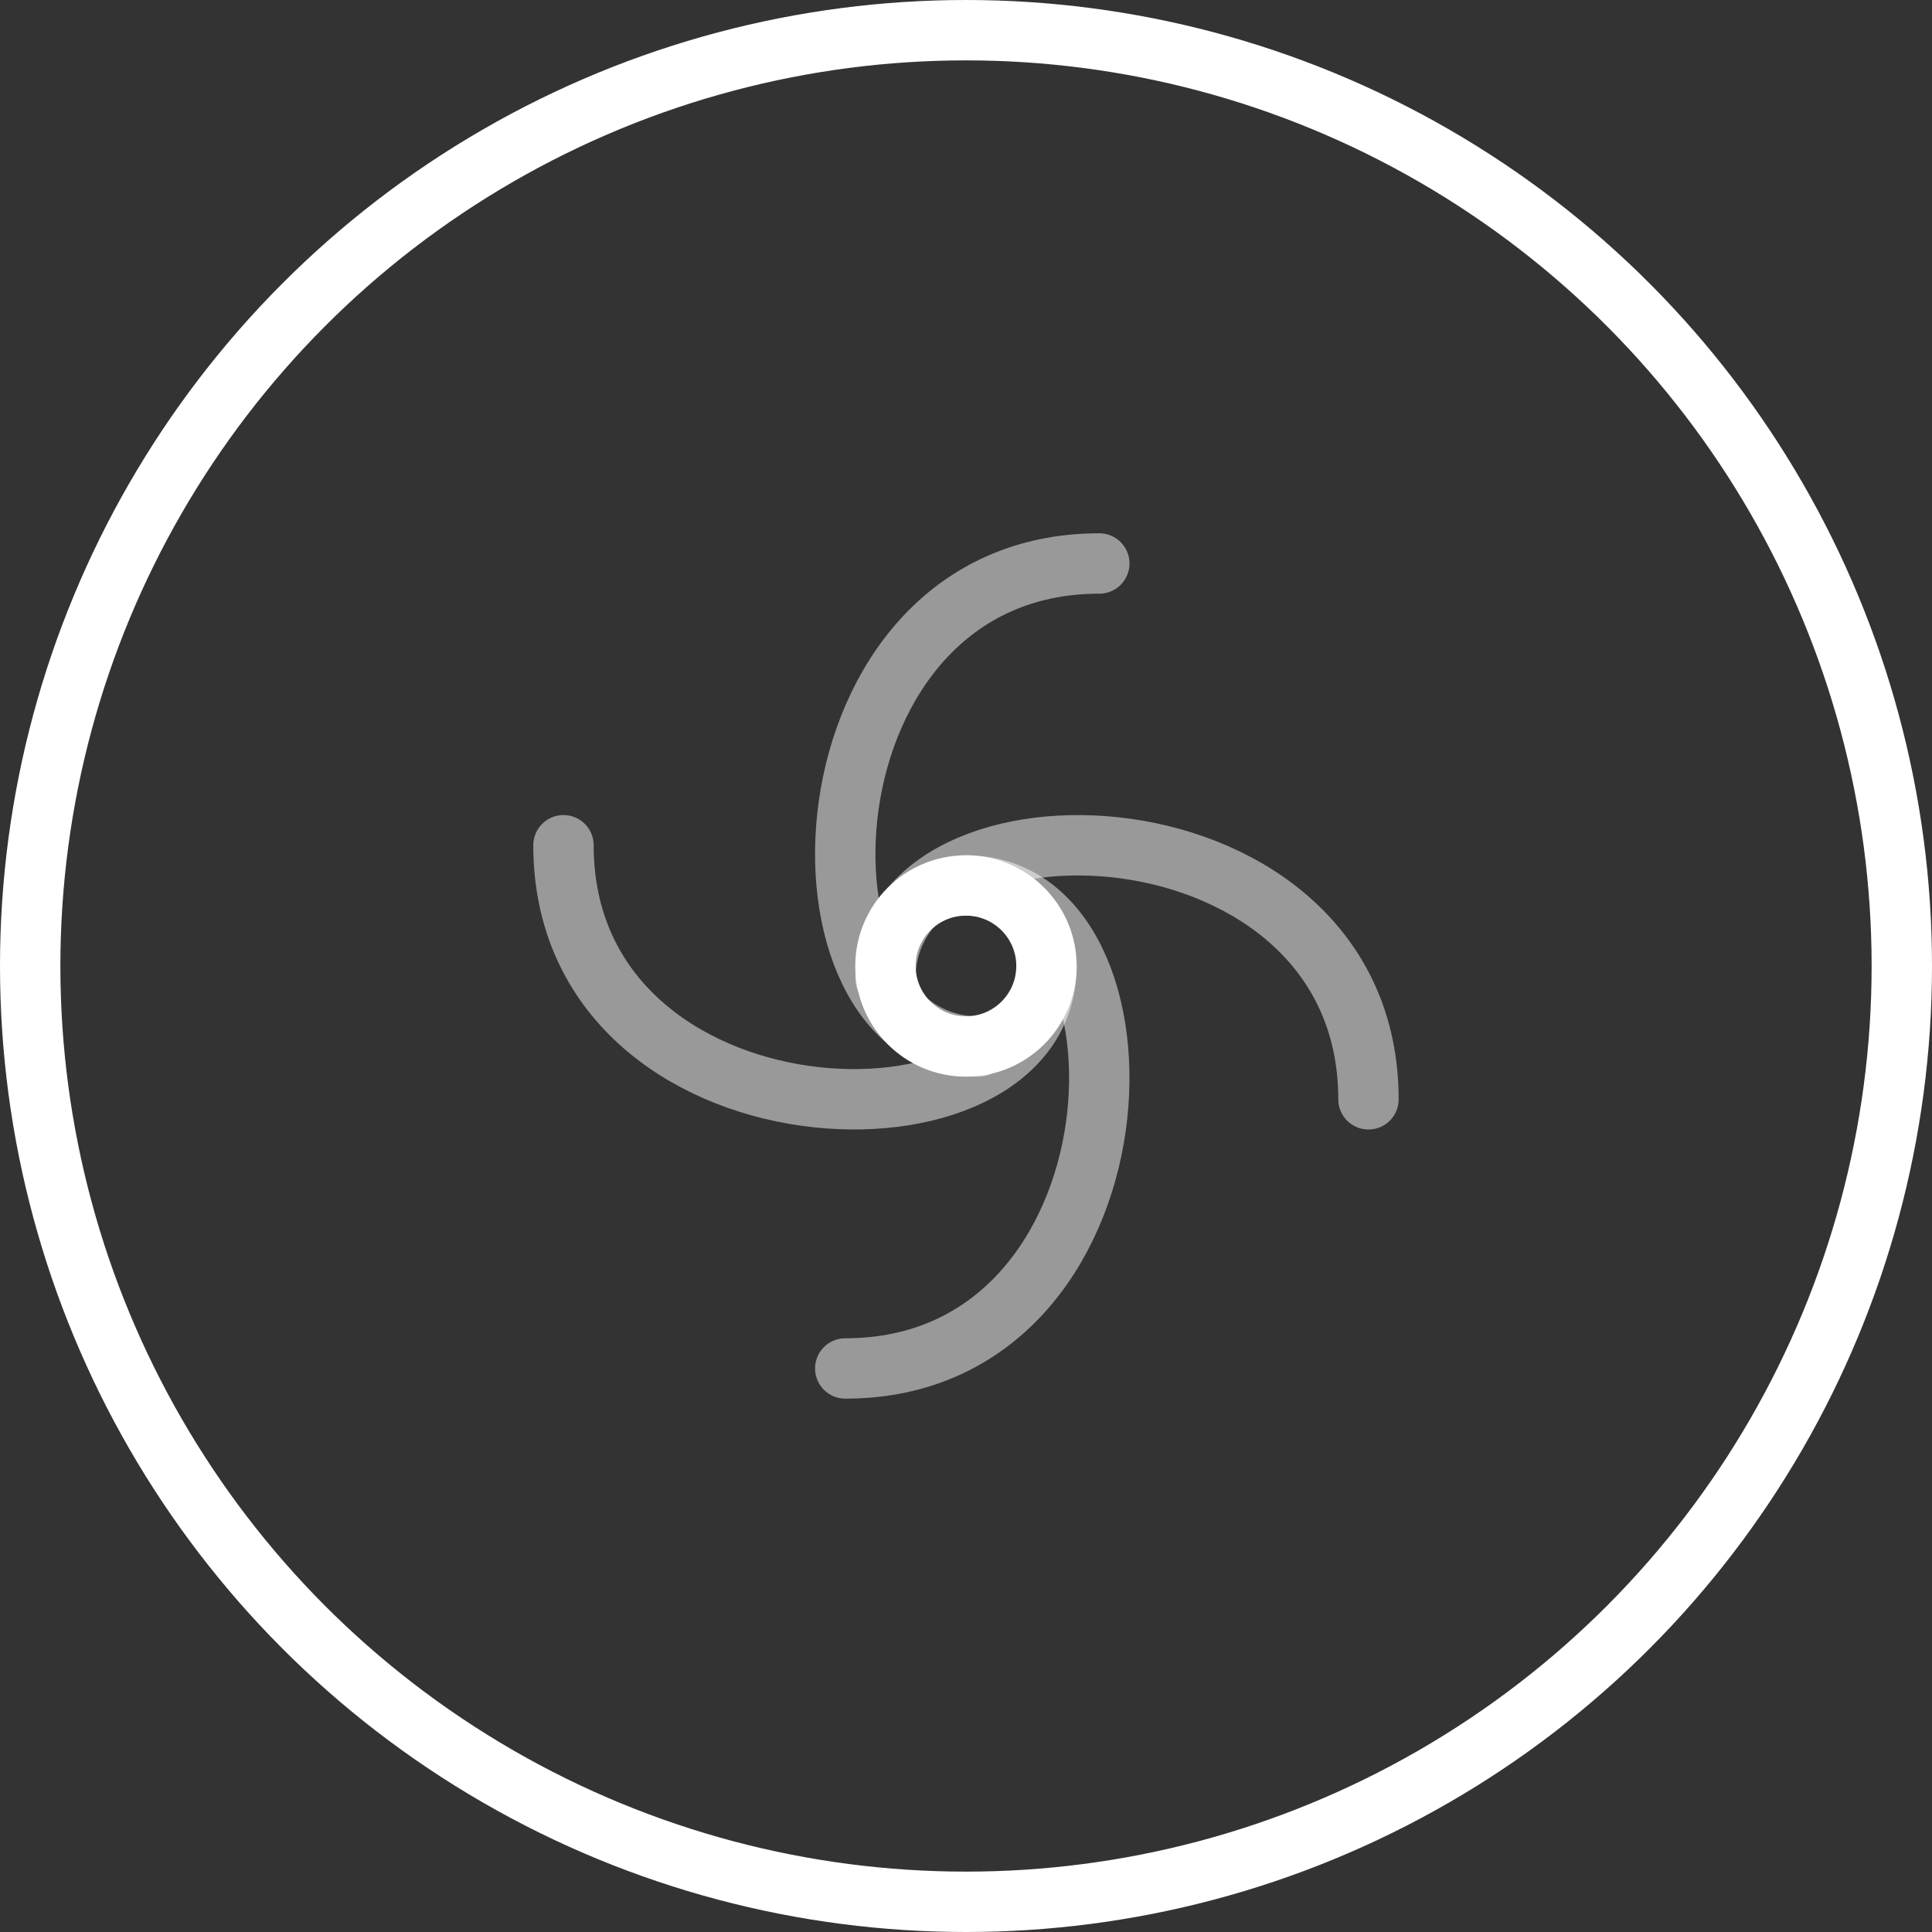
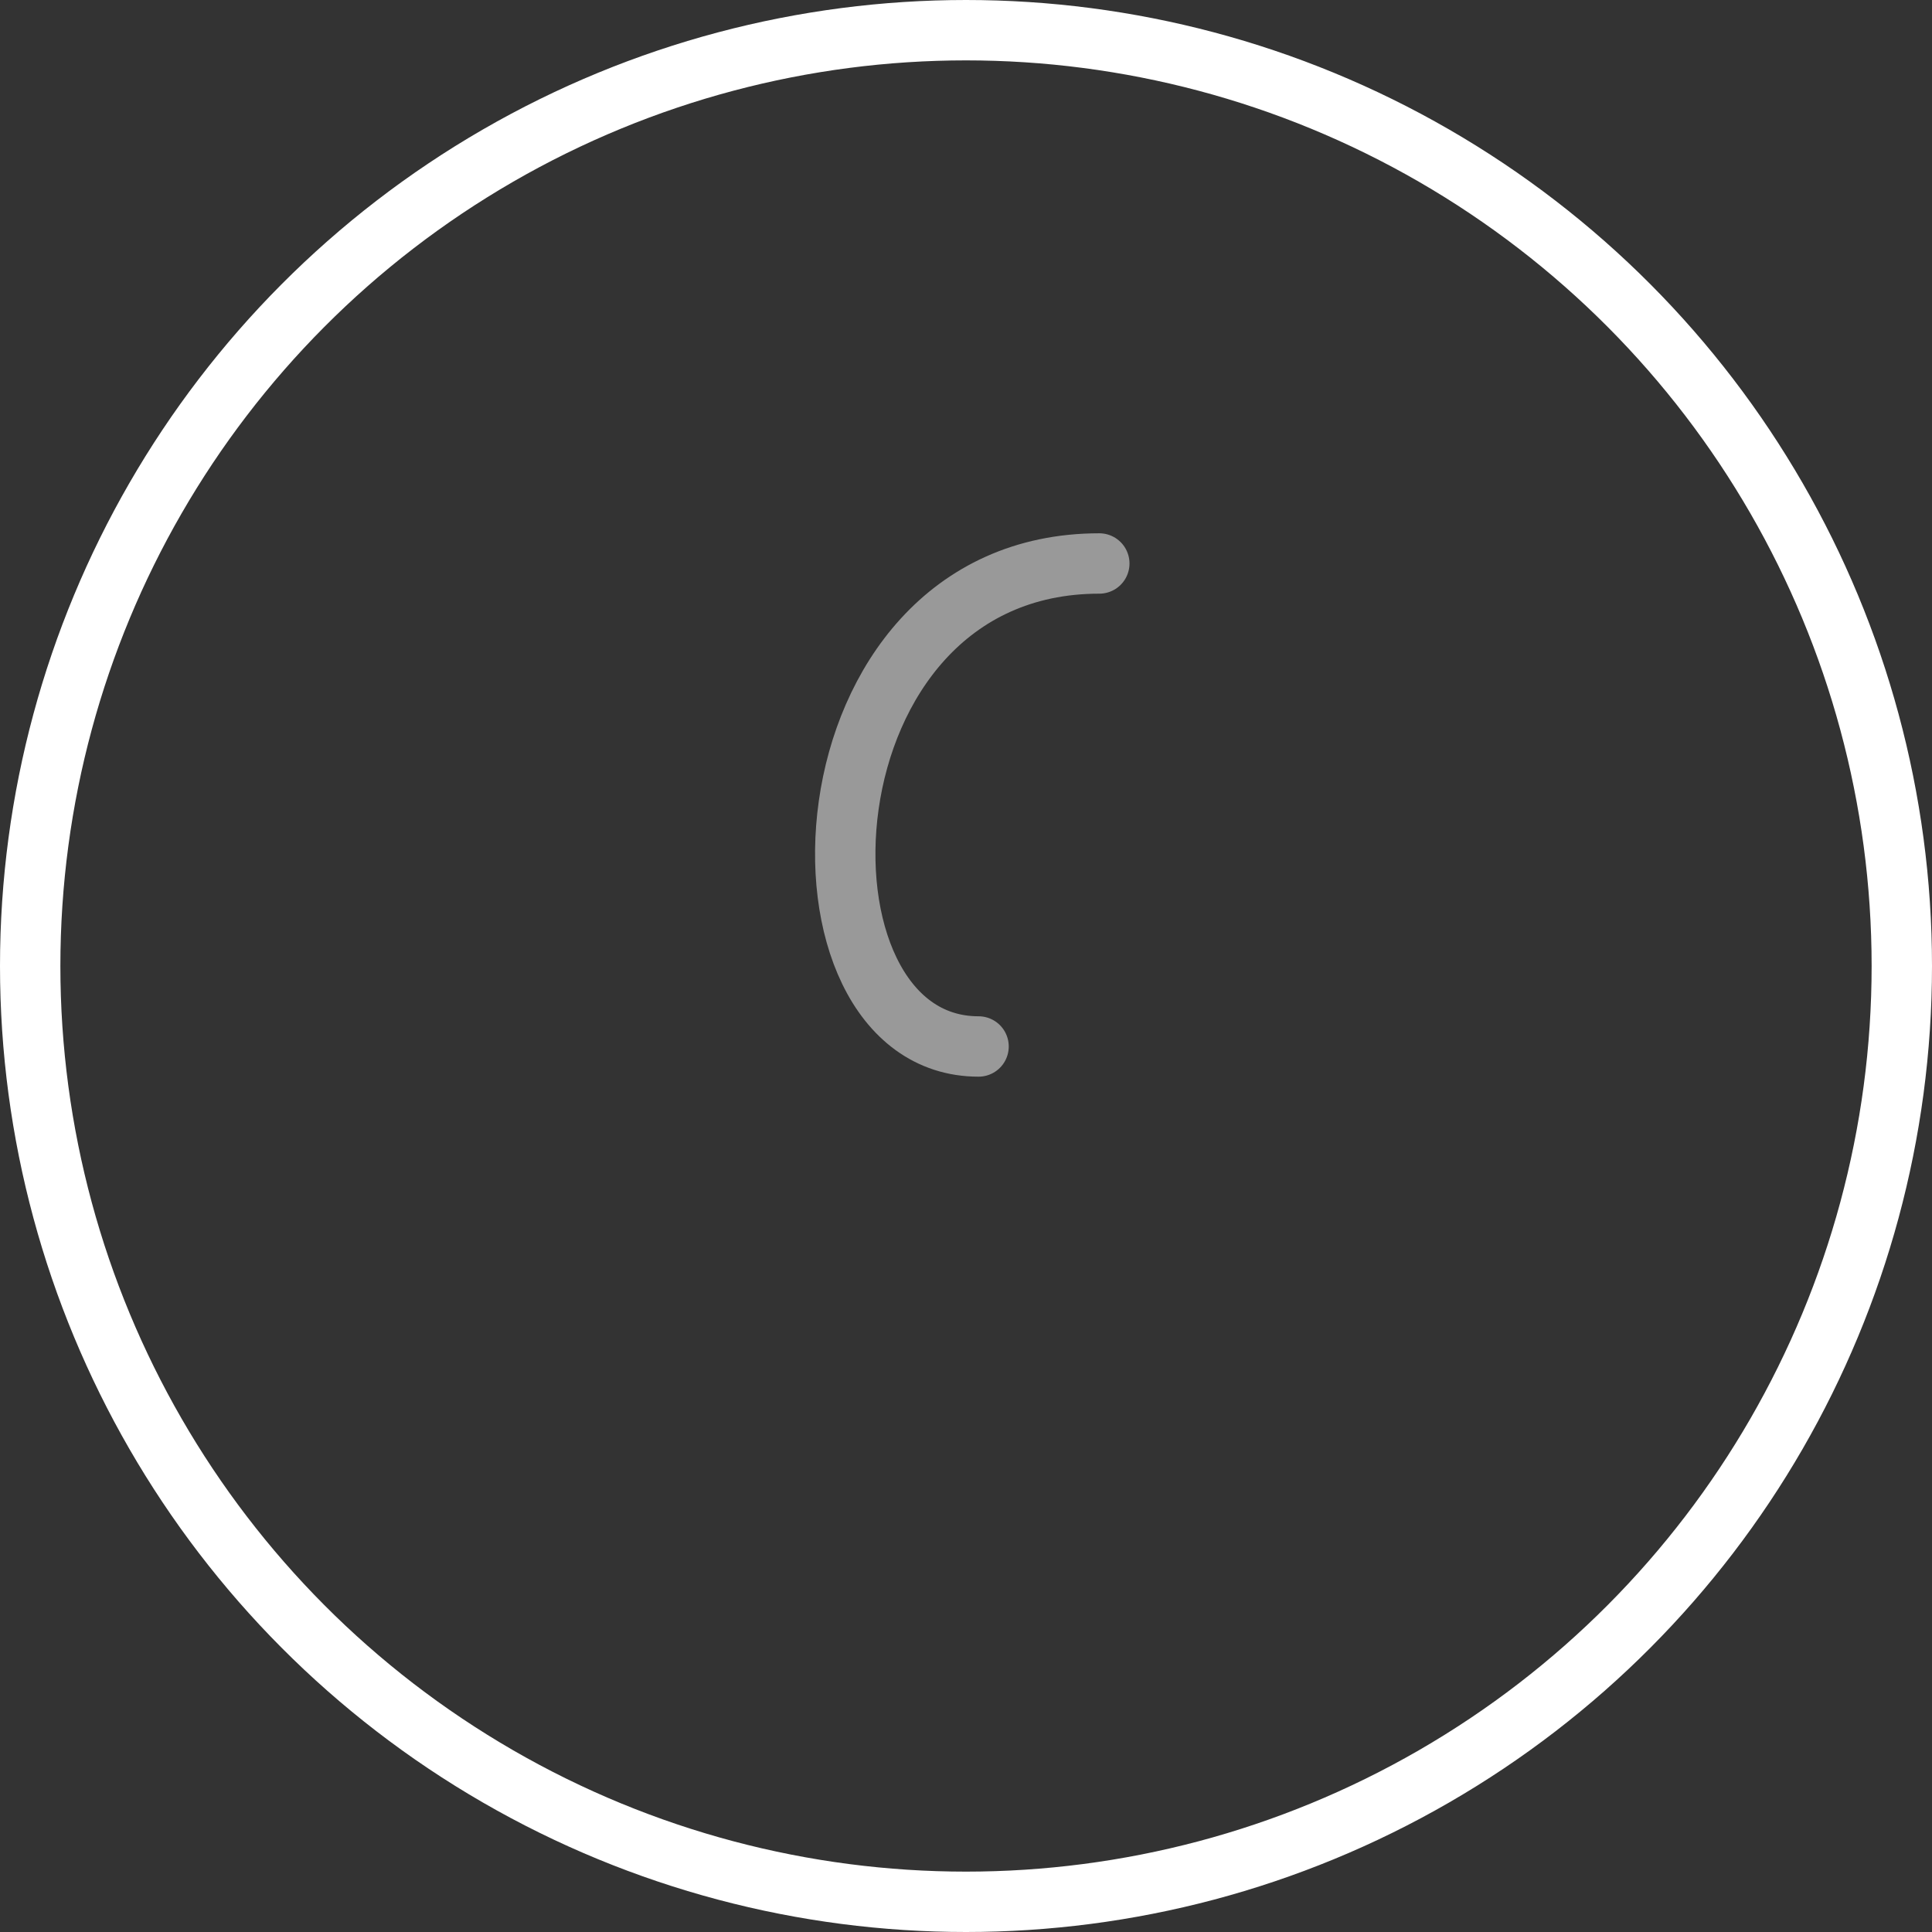
<svg xmlns="http://www.w3.org/2000/svg" width="32" height="32" viewBox="0 0 32 32" fill="none">
  <rect x="0" y="0" width="32" height="32" fill="#333333" stroke="none" />
  <circle cx="16" cy="16" r="15.5" stroke="white" />
  <g clip-path="url(#clip0_165_168)">
-     <path d="M15.999 17.333C16.736 17.333 17.333 16.736 17.333 16C17.333 15.264 16.736 14.666 15.999 14.666C15.263 14.666 14.666 15.264 14.666 16C14.666 16.736 15.263 17.333 15.999 17.333Z" stroke="white" />
-     <path opacity="0.5" d="M16 14.666C19.333 14.666 19.067 22.666 14 22.666" stroke="white" stroke-linecap="round" />
    <path opacity="0.5" d="M16.208 17.333C12.874 17.333 13.141 9.333 18.208 9.333" stroke="white" stroke-linecap="round" />
-     <path opacity="0.5" d="M14.666 16.208C14.666 12.875 22.666 13.141 22.666 18.208" stroke="white" stroke-linecap="round" />
-     <path opacity="0.5" d="M17.333 16C17.333 19.333 9.333 19.067 9.333 14" stroke="white" stroke-linecap="round" />
  </g>
  <defs>
    <clipPath id="clip0_165_168">
      <rect width="16" height="16" fill="white" transform="translate(8 8)" />
    </clipPath>
  </defs>
</svg>